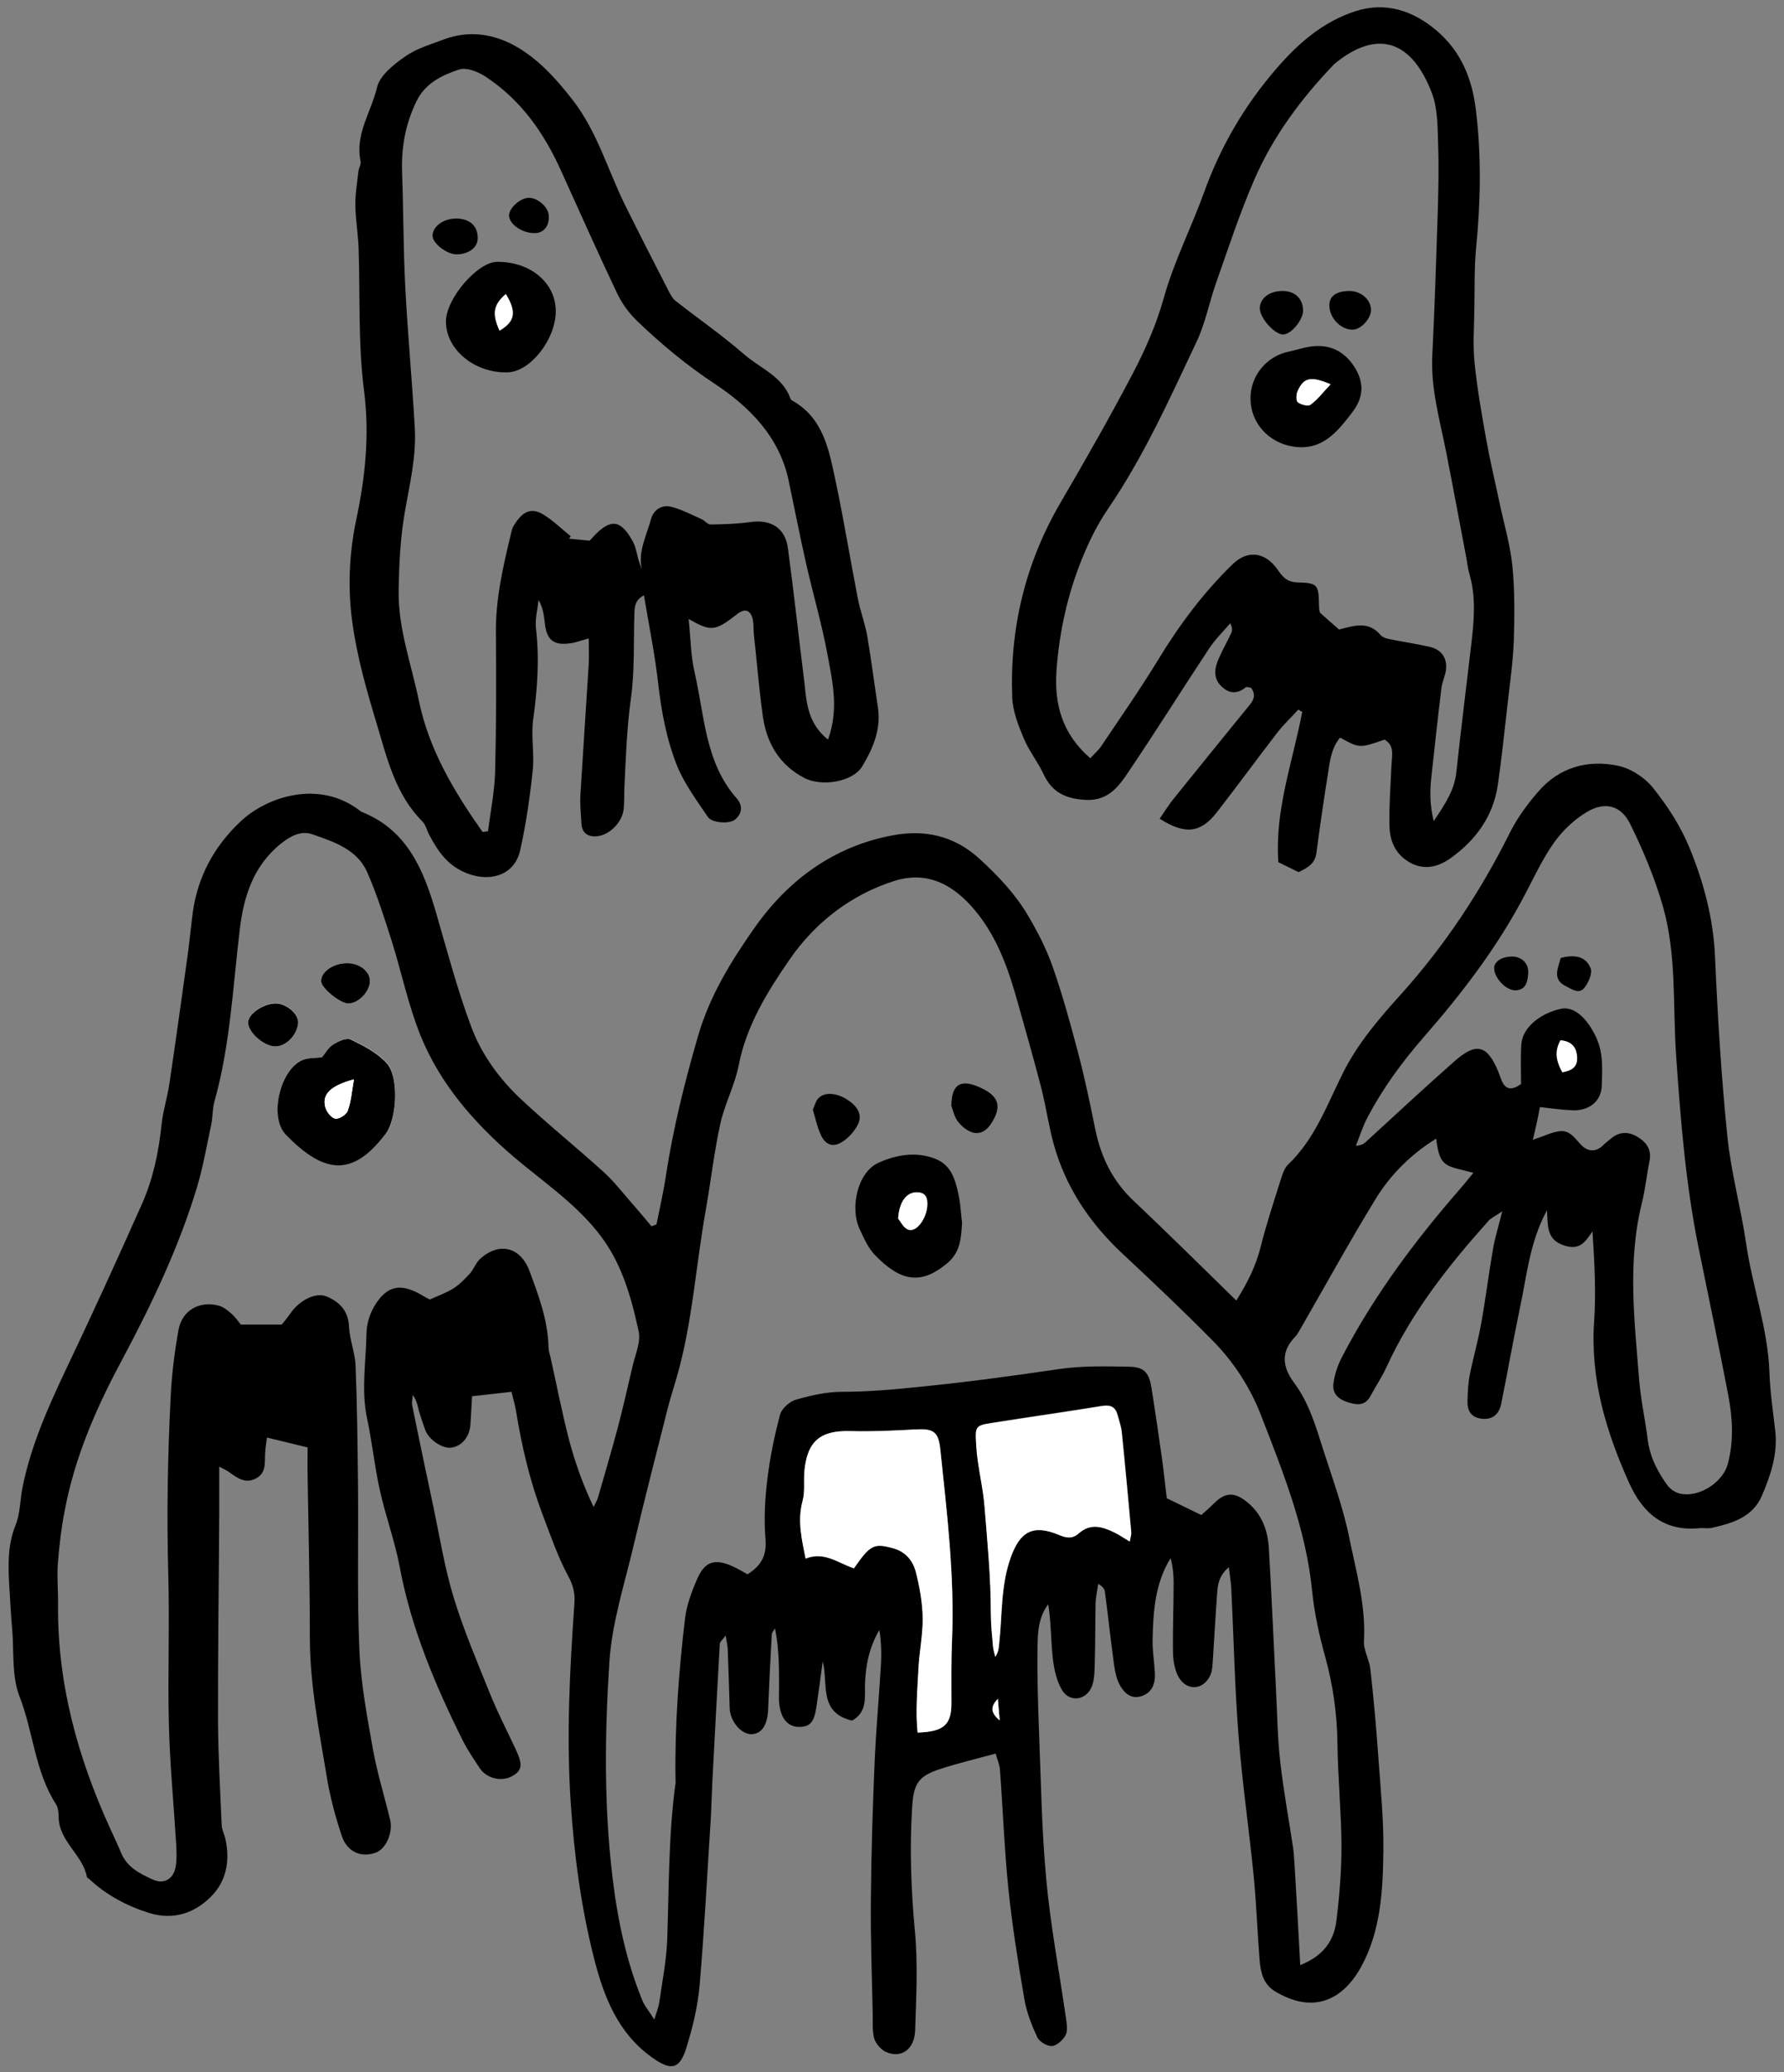
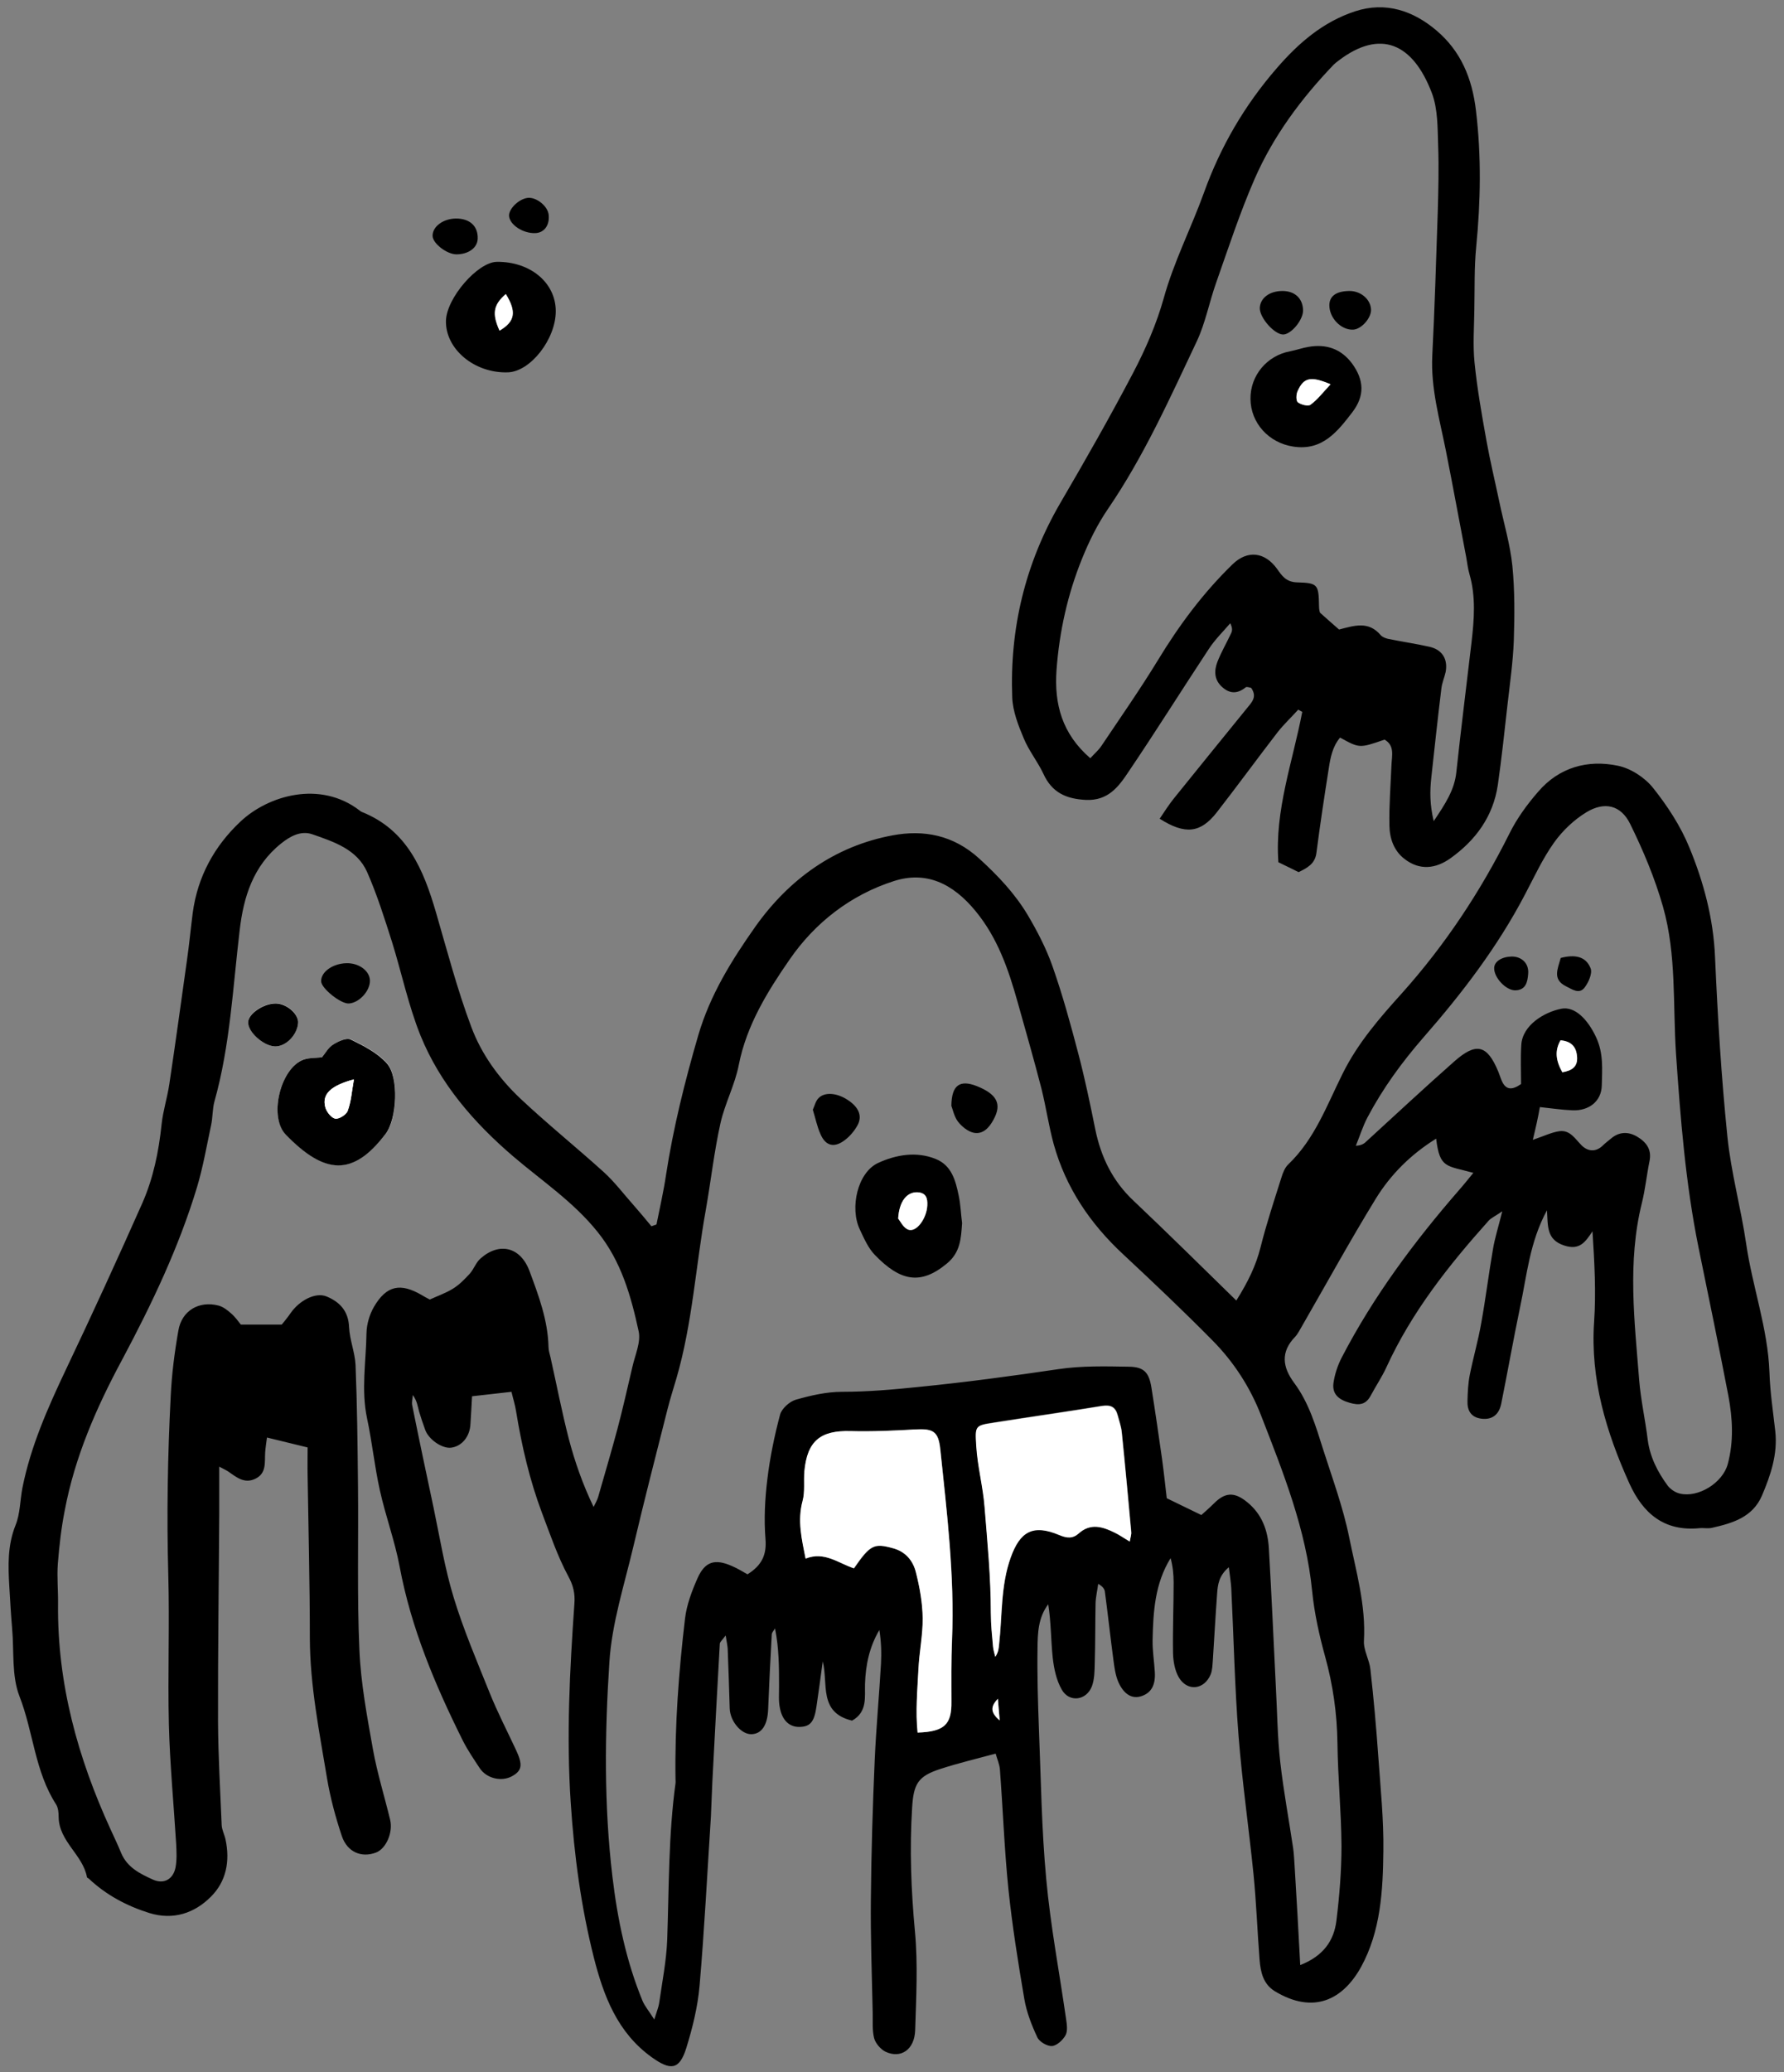
<svg xmlns="http://www.w3.org/2000/svg" version="1.1" id="Layer_1" x="0px" y="0px" viewBox="0 0 882.1 1024" style="enable-background:new 0 0 882.1 1024;" xml:space="preserve">
  <rect x="0" y="0" width="882.1" height="1024" fill="#808080" stroke="none" />
  <style type="text/css">
	.st0{fill:#FFFFFF;}
</style>
  <g>
    <path class="st0" d="M159.2,522.5c-3.3,0.4-7.2,0.1-10.1,1.5c-10.8,5.2-16.1,28-7.7,36.6c19.2,19.8,33.3,20.9,49.4-0.4   c5.6-7.3,6.6-28,0.5-34.9c-4.6-5.1-11.4-8.6-17.8-11.7c-2.1-1-6.1,1-8.7,2.5C162.4,517.6,161,520.3,159.2,522.5z" />
    <path class="st0" d="M135.8,517.1c5.4,0.3,11.2-5.6,11.6-11.7c0.3-4.3-5.5-9.4-10.8-9.6c-6-0.2-13.8,5-13.9,9.2   C122.5,509.8,130.1,516.8,135.8,517.1z" />
-     <path class="st0" d="M171.2,476c-6.8,0.2-12.6,4.4-12.4,9c0.1,3.6,9.9,11.3,13.8,10.9c5.2-0.5,10.6-6.6,10.3-11.6   C182.7,479.6,177.4,475.9,171.2,476z" />
    <path d="M607.6,774.5c-4.9,4.1-5.5,8.6-5.8,13.1c-0.8,10.9-1.4,21.8-2.1,32.7c-0.2,2.4-0.2,5-1.1,7.2c-3.2,7.6-11.5,8.5-15.7,1.5   c-2-3.4-2.8-8-2.9-12c-0.2-11.7,0.3-23.3,0.3-35c0-4-0.4-8-1.5-12c-7.8,12.6-8.6,26.5-8.9,40.5c-0.1,5.3,0.8,10.5,1.1,15.8   c0.4,6.5-1.8,10.3-6.6,11.9c-4.5,1.5-8.6-0.7-11.4-6.9c-1.5-3.4-2-7.4-2.5-11.2c-1.5-11.2-2.7-22.4-4.2-33.6   c-0.2-1.2-0.9-2.4-3.3-3.8c-0.4,3.2-1.2,6.4-1.3,9.6c-0.2,9.9-0.1,19.7-0.4,29.6c-0.1,3.8-0.1,7.9-1.4,11.4   c-2.7,7.1-11.2,8.2-14.9,1.7c-2.7-4.7-3.9-10.5-4.5-16c-0.9-8.7-0.8-17.4-2.2-26.2c-5,6.6-5.2,14.2-5.3,21.6   c-0.2,13.4,0.2,26.8,0.7,40.2c1,24.6,1.3,49.3,3.6,73.9c2.1,23.1,6.5,46.1,9.8,69.1c0.4,2.7,0.9,5.9-0.2,8.1   c-1.3,2.4-4.3,5.2-6.7,5.4c-2.4,0.2-6.3-2.1-7.3-4.3c-2.8-6-5.3-12.4-6.4-18.8c-3.1-18.1-6-36.3-7.9-54.5   c-2-19.6-2.7-39.4-4.2-59.1c-0.2-2.6-1.4-5.2-2.1-7.8c-9.6,2.6-18.5,4.7-27.1,7.5c-11.3,3.6-13.5,7.4-14.2,19.2   c-1.3,20.5-0.5,40.9,1.4,61.3c1.5,16.1,0.6,32.5,0.1,48.7c-0.3,9.6-7.1,14.2-14.7,10.6c-2.4-1.2-4.9-4.1-5.6-6.7   c-1-4-0.6-8.4-0.7-12.6c-0.4-18.7-1.1-37.4-0.9-56.1c0.2-22.9,0.9-45.9,1.9-68.8c0.7-15.8,2.2-31.7,3.1-47.5   c0.3-5.5,0.1-11-0.8-16.7c-4.9,8.3-6.8,17.2-7.1,26.7c-0.2,6.4,1.3,13.8-6.4,18.1c-16.7-4-11.7-18.2-14.5-29.3   c-1,7.4-2,14.9-3.1,22.3c-1.1,7.7-3.1,10-8.4,10.1c-4.9,0.1-8.5-3.1-9.7-9.4c-0.7-3.4-0.4-7-0.4-10.5c0-9.5,0-18.9-2-28.8   c-0.5,1-1.5,1.9-1.6,2.9c-0.7,12.3-1.3,24.7-1.8,37.1c-0.3,7.8-3.2,12.2-8.3,12.3c-5,0.1-10.5-6.4-10.7-12.7   c-0.3-9.8-0.6-19.7-1-29.5c-0.1-1.7-0.5-3.4-1-6.6c-1.5,2.1-2.8,3.1-2.9,4.1c-1.3,22.9-2.5,45.7-3.7,68.6   c-0.3,5.6-0.4,11.3-0.7,16.9c-1.8,27.8-3.2,55.7-5.6,83.5c-0.9,10.4-3.5,20.9-6.6,30.9c-3.4,10.8-7.8,11.1-17.1,4.4   c-17-12.2-23.8-30.4-28.6-49.3c-6.3-25-9.7-50.4-11.4-76.3c-2.2-33-0.5-65.6,1.8-98.4c0.4-5.1-0.5-9.1-3.1-13.8   c-5.3-9.9-8.9-20.6-12.9-31.1c-6.1-16.2-10-33-12.8-50.1c-0.5-3.4-1.6-6.7-2.3-9.8c-6.8,0.8-12.7,1.4-19.5,2.2   c-0.2,4.1-0.5,9-0.8,13.8c-0.3,6.1-4.2,10.9-9.5,11.6c-4.4,0.6-11.2-4-12.9-8.9c-1.1-3-2.1-6-3-9c-0.7-2.6-1-5.3-3.1-8.1   c-0.1,1.7-0.6,3.4-0.3,5c3.4,16.9,7,33.9,10.6,50.8c3.1,14.8,5.5,29.8,9.9,44.2c4.9,16.1,11.6,31.7,17.9,47.4   c3.8,9.4,8.5,18.5,12.8,27.7c3.6,7.6,3.2,10.5-1.9,13.3c-5.2,2.8-12.5,1.1-15.9-4c-2.9-4.4-5.9-8.8-8.3-13.5   c-13.7-27.5-25.6-55.6-31.3-86.1c-2.4-12.8-7-25.1-9.8-37.8c-2.6-11.7-3.8-23.7-6.3-35.4c-3-14.1-0.5-28.1-0.3-42.2   c0.1-4.4,1.5-9.2,3.7-13c6.2-10.6,13.1-12,23.8-5.7c1.2,0.7,2.4,1.4,3.8,2.1c3.9-1.8,8-3.2,11.5-5.4c3.1-1.9,5.7-4.6,8.2-7.3   c2.1-2.3,3.1-5.6,5.4-7.6c9.4-8.3,19.8-5.6,24.2,6.2c4.5,12.1,9.1,24.3,9.4,37.5c0,1.7,0.6,3.5,1,5.2c3,13.4,5.6,26.9,9,40.1   c3,11.4,6.9,22.6,12.3,33.8c0.8-1.7,1.8-3.3,2.3-5.1c3.2-11.2,6.5-22.3,9.5-33.5c2.7-10.2,5-20.5,7.4-30.7c1.3-5.8,4.2-12,3.1-17.4   c-3.8-17.5-8.6-34.7-20.4-49.3c-11.9-14.8-27.4-25.1-41.6-37.2c-19.5-16.7-36.2-35.9-45.9-59.8c-6-14.9-9.3-30.9-14.1-46.3   c-3.7-11.6-7.4-23.4-12.3-34.5c-5-11.2-16.4-14.9-27-18.6c-5.7-2-11,0.9-15.6,4.6c-13.7,11-18.5,26.3-20.4,42.8   c-3.4,28.4-4.7,57-12.5,84.7c-1,3.7-0.8,7.8-1.6,11.5c-2.2,10.3-4,20.8-7,30.8c-9,29.8-22.4,57.8-37,85.2   C47.7,695.5,37,719.9,32,746.5c-1.7,8.6-2.7,17.4-3.4,26.2c-0.5,6.7,0.2,13.4,0.1,20.1c-0.4,39.2,9.8,76,26,111.3   c1.8,3.9,3.6,7.7,5.2,11.6c3,7.2,9.4,10.3,15.8,13.2c5.4,2.4,10-0.3,11.1-6.1c0.7-3.8,0.5-7.7,0.3-11.6c-1.2-19.7-3.1-39.3-3.6-59   c-0.6-24.7,0.4-49.5-0.3-74.2c-0.8-29.3-0.3-58.6,1.2-87.9c0.5-10.9,1.9-21.8,3.8-32.6c1.7-9.9,10.3-14.8,19.9-12.3   c2.2,0.6,4.3,2.2,6.1,3.8c2.1,1.8,3.7,4.1,4.9,5.6c6.7,0,12.5,0,20.2,0c0.6-0.8,2.7-3.2,4.4-5.7c4.3-6.2,12.3-10.5,17.8-8.2   c6.5,2.7,10.8,7.2,11.1,15.2c0.3,6.3,2.9,12.4,3.2,18.7c0.8,19.7,1,39.4,1.2,59.2c0.3,27.2-0.5,54.5,0.7,81.6   c0.7,16.4,3.8,32.8,6.7,49.1c2.1,11.7,5.7,23.2,8.5,34.8c1.5,6.3-2,14.3-7,16.2c-7.2,2.7-14.2-0.2-16.9-8.2   c-3.1-9.3-5.7-18.9-7.3-28.5c-3.8-22.9-8.4-45.7-8.5-69.1c0-26.8-0.7-53.5-1.1-80.3c-0.1-4.8,0-9.6,0-14.1   c-7-1.7-13.1-3.2-20.1-4.9c-0.3,2.3-0.7,4.8-0.9,7.4c-0.3,4.8,0.8,10.3-4.9,13c-5.5,2.6-9.4-0.9-13.5-3.7c-1.1-0.7-2.4-1.3-4.3-2.3   c0,8.4,0,15.9,0,23.5c-0.2,34.3-0.7,68.5-0.6,102.8c0.1,16.9,1.1,33.9,1.8,50.8c0.1,2.4,1.4,4.7,1.9,7.1   c2.3,10.7,0.4,20.8-7.3,28.4c-8.1,8.1-18.6,11.6-30.3,8c-11.2-3.5-21.4-8.9-30.1-17.1c-0.3-0.2-0.8-0.4-0.8-0.6   C41,916.6,29.2,910.1,29,898c0-2.1-0.2-4.5-1.2-6.2c-10.6-16.3-11.3-36-18.2-53.6C5.7,828.1,7,816,6,804.8c-0.6-7-1-14-1.4-20.9   c-0.6-10.2-0.9-20.3,3.1-30.2c2.3-5.7,2.2-12.3,3.4-18.5c4.1-20.5,12.5-39.4,21.4-58.2c13-27.3,25.6-54.8,37.9-82.5   c5.4-12.3,8.1-25.4,9.5-38.9c0.7-6.6,2.8-13.1,3.8-19.7c3.1-20.6,5.9-41.2,8.8-61.8c1.1-7.6,1.8-15.3,2.8-23   c2.4-17.9,10.7-33,23.6-45.1c13.6-12.8,39.3-20.6,59-5.4c0.3,0.2,0.6,0.5,0.9,0.6c22.6,9,30.6,28.6,36.8,49.8   c5.5,18.9,10.5,38,17.4,56.4c5,13.5,13.7,25.5,24.3,35.5c13.3,12.5,27.6,24,41.2,36.3c5.4,4.9,9.9,10.9,14.8,16.4   c3,3.4,5.9,6.9,8.8,10.4c0.8-0.3,1.7-0.6,2.5-0.9c1.6-8.1,3.5-16.2,4.7-24.4c3.6-23.4,9.3-46.2,15.9-68.9   c5.9-20.2,16.6-37.3,28.3-53.9c16.7-23.5,39.3-39.8,67.9-45.1c15.2-2.8,29.9-0.3,42.9,11.6c9.3,8.5,17.5,17.2,23.8,27.7   c4.8,8.1,9.2,16.6,12.3,25.4c5,14.2,9,28.8,12.8,43.3c3.2,12.2,5.8,24.6,8.3,37c2.8,13.9,8.6,25.9,19.1,35.7   c16.8,15.9,33.3,32.2,50.7,49.2c5.7-9.1,9.7-17.2,12-26.4c2.9-11.6,6.7-23,10.3-34.4c0.7-2.3,1.7-4.9,3.4-6.5   c13.1-12.5,19.1-29.3,26.9-44.9c7.5-15.1,18.3-27.5,29.4-39.8c21.3-23.8,38.7-50.1,53-78.7c3.7-7.5,8.8-14.5,14.3-20.8   c10.3-12,24.4-15.9,39.3-12.8c6.4,1.3,13.3,5.8,17.4,10.9c7.2,9,13.7,19,18,29.5c7.1,17.2,11.9,35.2,12.7,54.2   c1.3,29.6,3.1,59.1,6.1,88.6c1.8,17.8,6.7,35.3,9.3,53.1c3.1,21.3,10.7,41.7,11.5,63.4c0.3,9.8,1.8,19.5,2.9,29.3   c1.2,11.3-2.3,21.6-6.6,31.7c-4.6,10.7-14.5,13.6-24.6,15.9c-2,0.5-4.2,0-6.3,0.2c-17.4,1.7-27.9-7.2-34.7-22.2   c-11.4-25.3-19.3-51.3-17.4-79.7c1-14.6,0.2-29.4-0.8-44.8c-3.6,5.4-6.4,9.5-14,7c-8.8-2.9-8-9.5-8.5-17.4   c-8.6,15.8-9.9,32.1-13.3,47.9c-3.3,15.8-6.1,31.7-9.3,47.6c-1.1,5.6-4.6,8.1-9.7,7.5c-5.3-0.6-7.2-4.1-7-8.9   c0.1-4.2,0.3-8.5,1.1-12.6c1.7-8.6,4.2-17.1,5.7-25.8c2.2-12.1,3.7-24.4,5.8-36.5c0.9-5.4,2.6-10.7,4.6-18.7   c-3.8,2.6-5.5,3.3-6.7,4.6c-19.8,22.1-38.1,45.2-50.6,72.5c-2.2,4.8-5.2,9.2-7.7,13.9c-2.5,4.7-5.8,5-10.6,3.6   c-5.2-1.5-8.5-4.2-7.9-9.5c0.6-4.4,2.1-9,4.2-13c15.7-30.2,35.9-57.3,58.2-82.9c2.3-2.6,4.4-5.3,6.8-8.2   c-13.4-3.7-16.6-2.1-18.4-16.9c-12.4,7.7-22.4,17.6-29.8,29.6c-12.7,20.7-24.4,42-36.5,63c-1.1,1.8-2,3.8-3.4,5.3   c-7.3,7.5-6.3,15-0.5,22.8c7.3,9.8,10.7,21.4,14.3,32.8c4.6,14.4,9.9,28.7,12.9,43.5c3.4,16.8,8.3,33.5,7.3,51.1   c-0.3,4.6,2.7,9.4,3.2,14.2c1.6,14.3,2.9,28.7,3.9,43.1c1.1,15.5,2.7,31,2.5,46.5c-0.2,19.7-1.3,39.7-11,57.4   c-8.9,16.1-23.4,23.7-42.7,12c-5.7-3.5-7-9.4-7.5-15.5c-1.1-14.1-1.6-28.2-3-42.3c-2.3-22.8-5.6-45.5-7.4-68.4   c-1.9-24.3-2.4-48.7-3.6-73.1C608.6,781.7,608.1,778.7,607.6,774.5z M642.9,971.1c11.5-4.5,16.7-12.1,17.9-22   c1.5-12.2,2.5-24.6,2.5-36.9c-0.1-16.9-1.8-33.9-2-50.8c-0.2-14.6-2.2-28.7-6.1-42.8c-2.9-10.5-5.3-21.3-6.4-32.2   c-3-30.6-14.3-58.7-25.3-87c-5.4-13.9-13.5-26.4-24-37c-14.3-14.5-29.1-28.5-44-42.4c-16.4-15.2-28.5-33-34.5-54.6   c-2.5-9.1-3.8-18.5-6.1-27.6c-3.7-14.3-7.8-28.6-11.8-42.8c-4.5-16-9.8-31.4-20.6-44.6c-11.6-14.2-24.9-20-40.5-15   c-21.6,6.9-39.2,20.8-51.6,38.8c-10.8,15.6-21.2,32.3-25.1,52c-1.9,9.9-6.9,19.1-9.1,29c-3.1,14-4.7,28.4-7.2,42.6   c-5,27.7-6.6,56-14.5,83.2c-1.5,5.1-3.1,10.1-4.4,15.2c-5.7,22.5-11.5,45-16.8,67.5c-4.5,19.2-10.8,38.4-12,57.8   c-2.3,35.2-2.7,70.6,1.5,105.8c2.5,21.1,6.8,41.8,14.9,61.5c1.1,2.6,3.1,4.9,5.8,9.2c1.3-4.2,2.1-6.1,2.4-8c1.5-10.5,3.6-21,4-31.5   c0.9-25.8,0.6-51.6,4.1-77.2c0.1-0.7,0-1.4,0-2.1c-0.4-26.5,1.6-53,4.7-79.3c0.8-6.8,3.4-13.7,6.2-20c3.7-8.3,8.6-9.7,17-6   c2.8,1.2,5.4,2.8,7.7,4.1c7-4.4,9.5-9.5,8.9-17.3c-0.8-9.8-0.3-19.8,0.9-29.6c1.3-10.8,3.5-21.5,6.3-32c0.8-3,4.7-6.5,7.8-7.4   c7.4-2.1,15.2-3.9,22.9-3.9c12.7,0,25.2-1.1,37.8-2.4c23.2-2.3,46.2-5.4,69.2-8.8c11.4-1.7,23.2-1.4,34.8-1.2   c7.4,0.1,9.9,2.8,11.1,10.2c1.9,11.8,3.6,23.7,5.3,35.6c0.9,6.6,1.6,13.2,2.3,19.2c6,2.9,11.3,5.5,17.1,8.3c2-1.8,4.1-3.6,6.1-5.6   c5.6-5.7,10.2-5.9,16.4-0.9c7.5,6,10.4,14.1,10.9,23.2c1.3,22.4,2.3,44.9,3.4,67.3c0.7,12.6,0.8,25.4,2.2,37.9   c1.6,14.3,4.3,28.6,6.4,42.8c0.4,2.8,0.5,5.6,0.7,8.4C641.1,938,642,954,642.9,971.1z M757.9,563.3c5.6-1.9,9.4-3.8,13.3-4.3   c5.2-0.6,7.7,3.9,10.9,7.1c3,2.9,6.9,3.4,10.4,0c1.2-1.2,2.7-2.3,4-3.4c4-3.4,8.4-3.6,12.8-1.1c4.6,2.7,7.5,6.3,6.3,12.2   c-1.4,6.9-2.1,14-3.8,20.8c-7.2,29.1-3.6,58.3-1.3,87.5c0.8,9.8,3,19.5,4.2,29.3c1.1,8.6,4.9,16,9.9,22.8c1.4,1.8,3.8,3.4,6,3.9   c9.1,2.2,21.2-5.3,23.7-14.6c3-11.2,2.4-22.5,0.3-33.7c-4.7-24.5-9.8-49-14.8-73.5c-6.4-31.6-8.9-63.6-11.1-95.6   c-1.6-24.2,0.3-48.9-6.4-72.5c-4-14.1-9.8-27.9-16.3-41.1c-4.6-9.3-12.7-11.1-21.6-5.7c-6.1,3.7-11.8,9.1-16,15   c-5.7,8-9.8,17-14.4,25.7c-13.5,25.8-31.1,48.8-50.1,70.5c-10.8,12.4-20.2,25.3-27.8,39.7c-2.3,4.4-3.8,9.3-5.7,13.9   c3-0.1,4.3-1.2,5.5-2.4c14.3-13.1,28.5-26.3,43-39.1c11-9.8,16.4-8.4,21.9,4.8c0.5,1.3,1,2.6,1.5,4c2.2,5.8,5.8,5,9.8,2.2   c0-6.6-0.3-12.9,0.1-19.2c0.5-10,11.6-16.4,19.8-18c6.6-1.3,13,5.1,17.2,14.1c3.7,7.9,3,15.9,2.8,23.9c-0.2,7.8-6.4,12.5-14.4,12.2   c-5.3-0.2-10.5-1-16.2-1.6C760.5,552.2,759.4,557.1,757.9,563.3z M453.7,856.2c13.3-0.4,16.9-4,16.8-15.2   c-0.1-10.2-0.2-20.5,0.3-30.7c1.3-31.5-2.6-62.8-5.8-94c-0.9-9-3.5-10.3-12.7-9.8c-10.5,0.6-21.1,1-31.7,0.8   c-14.9-0.4-21.4,4.9-22.8,19.9c-0.5,4.9,0.3,10.1-0.9,14.7c-2.6,9.7-0.4,18.7,1.5,28.4c9.4-3.8,16.3,2.3,23.9,4.8   c8.1-11.7,9.9-12.5,19.4-9.9c6.2,1.7,9.8,6.2,11.2,11.7c1.9,7.4,3.3,15.2,3.4,22.8c0.1,8.4-1.7,16.8-2.1,25.3   C453.6,835.3,452.7,845.7,453.7,856.2z M558.6,761.8c0.4-2.3,0.9-3.6,0.8-4.9c-1.5-16.5-3-33-4.7-49.4c-0.3-2.8-1.3-5.5-2-8.2   c-1.1-4.2-3.5-5.3-7.9-4.6c-17.7,2.9-35.5,5.4-53.2,8.2c-9.5,1.5-9.4,1.6-8.8,11.5c0.6,10.1,3.3,19.9,4.1,30.1   c1.4,17.5,3.1,34.9,3.1,52.4c0,5.6,0.6,11.2,1.1,16.8c0.1,1.7,0.7,3.3,1.1,4.9c1.6-2.3,1.7-4.3,1.9-6.4c1.6-14.2,0.7-28.6,5.7-42.6   c4.6-12.8,10.8-16.7,24-11.2c3.7,1.6,6.6,1.9,9.7-0.8c5.8-5.2,11.8-3.3,17.7-0.4C553.4,758.6,555.7,760.1,558.6,761.8z    M772.5,529.9c4.7-0.8,7.6-2.7,7.3-7.5c-0.3-4.6-2.4-7.8-8.2-8.3C768.7,519.2,769.2,524,772.5,529.9z M493.4,839.5   c-3.1,3.3-4.2,6.3,0.9,10.7C493.8,845.2,493.6,842.4,493.4,839.5z" />
-     <path d="M340.5,305.9c1,9.3,1,18.1,3,26.6c4.9,21.3,5.1,44.3,20.8,62.1c3,3.4,2.7,7.3-0.7,10.3c-2.7,2.4-11.6,1.9-13.6-1.2   c-5.5-8.1-11.5-16.2-15.2-25.2c-5.2-13-7.8-26.9-9.4-41c-1.6-14.2-4.5-28.3-7-43.3c-4.2,2.2-4.6,5.3-4.7,8.4   c-0.5,14.1,0.2,28.3-1.7,42.2c-2.1,15.1-2.6,30.2-3.3,45.3c-0.1,3.2,0,6.4-0.3,9.5c-0.6,6.8-7.2,13.4-13.8,13.7   c-4.1,0.2-6.8-1.8-7.1-6.1c-0.3-4.9-0.8-9.9-0.5-14.8c1.3-21.5,2.8-42.9,4.1-64.4c0.2-3.8,0-7.6,0-12.5c-3.4,0.9-6.2,2-9.1,2.4   c-8.2,1.2-11.7-1.6-12.6-9.8c-0.4-3.8-0.9-7.7-3.1-11.6c-0.5,4.7-1.8,9.4-1.3,14c1.8,15.2,0.7,30.2-1.4,45.3   c-1.1,8.2,0.7,16.8-0.2,25c-1.4,13.2-3.3,26.4-6.2,39.4c-2.7,12-14.1,15.7-25.4,11.7c-10.2-3.6-15.1-10.9-19.6-19.4   c-1.2-2.2-1.7-4.9-3.3-6.5c-13.4-13.4-17.5-31.2-22.6-48.2c-5-16.5-9.8-33.3-12.1-50.3c-2.3-16.7-1.6-33.8,1.9-50.5   c4.5-21.1,6.7-42,3.9-63.9c-3-23.3-1.9-47.1-2.7-70.7c-0.3-7-1.5-14-1.6-21c-0.1-5.5,0.9-11.1,1.5-16.6c0.2-1.7,1.4-3.6,1.1-5.1   c-2.9-13.4,5.3-24.4,8.1-36.5c1.4-5.9,8.2-11.3,13.8-15.2c5.6-4,12.6-6,19.2-8.5c12.8-4.8,25.4-2.7,36.7,4   c10.9,6.5,19.3,15.9,27.2,26.1c12.1,15.7,17.2,34.4,25.7,51.6c7.1,14.4,14.5,28.7,21.8,43c0.8,1.5,1.7,3.2,3,4.3   c11.3,8.9,23.2,17.1,34,26.5c8,7,19.1,10.9,23.1,22.1c0.1,0.3,0.4,0.6,0.7,0.8c15.7,8.7,18.3,24.7,21.6,40   c4.1,19.3,7.2,38.7,11,58.1c1.2,6.1,3.5,12.1,4.6,18.2c2,11.8,3.5,23.7,5.3,35.5c1.6,10.8-2.5,20.2-7.7,28.9   c-4.6,7.8-20.1,10.4-28.8,5.8c-12.2-6.4-18.5-17.1-20.4-30.3c-1.9-13.6-3-27.4-4.5-41.1c-0.2-2.1,0-4.3-0.4-6.3   c-0.9-5.3-4-6.4-8.1-3C353.5,312,351.6,312.2,340.5,305.9z M409.4,365.5c5.5-15,2.2-28.6-0.2-41.8c-2.8-15.2-7.2-30.1-10.6-45.1   c-3.1-13.7-5.8-27.6-8.7-41.3c-4.6-21.5-19.3-36.2-36.3-47.5c-14-9.2-26.6-19.7-38.5-31.1c-4-3.8-7.5-8.6-9.9-13.6   c-9.5-20-18.5-40.2-27.6-60.3c-8.5-19-20.1-35.6-37.8-47.1c-3.6-2.3-9.1-4.5-12.6-3.4c-8.5,2.8-16.9,6.7-21.3,15.8   c-5.4,11.1-7.5,22.6-7.1,34.9c0.7,19,0.6,38.1,1.6,57.1c1.2,23.2,3.4,46.3,4.7,69.5c0.8,14.2-2.6,27.9-5,41.8   c-2.2,12.8-2.8,25.9-3,38.9c-0.2,18.5,6.3,36,10,53.9c5,24.3,17.4,44.9,31.4,64.8c0.2,0.3,1.2-0.1,2.8-0.2   c1.2-9.6,3.2-19.3,3.5-29.1c0.6-22.9,0.6-45.9,0.4-68.9c-0.2-16.4,3.4-32.2,7.2-48c0.4-1.7,0.7-3.6,1.6-5c3.1-5,7.3-10.1,14.7-5.5   c4.9,3,9,7.1,13.5,10.7c-0.3,0.4-0.5,0.8-0.8,1.2c3.4,0.3,6.9,0.7,10.1,1c0.9-0.9,1.4-1.4,1.8-1.9c8.5-9.2,13.6-8.7,19.6,2.3   c1.5,2.7,1.9,6,2.8,9c0.5,1.6,1,3.2,1.6,4.8c-1.9-9.2,2.5-16.9,4.6-24.9c1.2-4.5,5.3-7.2,9.8-6.1c5.3,1.3,10.3,4,15.3,6.2   c1.5,0.7,2.9,2.6,4.3,2.6c6.5-0.1,13.1-0.3,19.6-1.2c10.1-1.5,17.4,2.8,18.7,13c3,22.2,5.4,44.6,8.2,66.8   C398.8,347.5,399.5,357.5,409.4,365.5z" />
    <path d="M684.6,365.5c-12.4,4.3-12.4,4.3-22-1c-3.7,4.4-4.8,9.9-5.6,15.3c-2.2,13.9-4.3,27.8-6.1,41.7c-0.7,5.5-4.6,7.4-8.8,9.5   c-3.1-1.5-6.2-3.1-10-4.9c-1.9-25.6,7.1-49.7,11.8-74.3c-0.7-0.4-1.3-0.7-2-1.1c-3.4,3.8-7.2,7.3-10.3,11.3   c-10.1,13.1-19.8,26.4-30,39.5c-8,10.2-15.6,11.1-28.2,3.1c2.3-3.4,4.5-6.9,7-10c11.9-14.8,23.9-29.5,35.9-44.3   c2.4-3,5.6-5.8,2.3-10.4c-0.8-0.1-2.2-0.7-2.7-0.2c-3.9,3.1-7.6,3.3-11.4,0c-4.1-3.5-4.3-8-2.6-12.5c1.9-4.9,4.6-9.5,6.8-14.2   c0.6-1.2,0.8-2.6-0.4-5c-3.6,4.2-7.6,8.1-10.6,12.7c-13.4,20.3-26.3,40.9-39.9,61c-4.8,7.2-10,14.1-20.9,13.6   c-9.9-0.5-16.8-3.7-21-12.9c-2.8-6-7.2-11.4-9.7-17.5c-2.7-6.4-5.4-13.3-5.7-20.1c-1.3-34.2,6.4-66.3,23.7-96.1   c12.4-21.2,24.6-42.6,36-64.3c6.2-11.8,11.6-24.2,15.2-37c5-18.1,13.6-34.7,19.9-52.2c8.2-22.8,20.1-43.2,36-61.5   c10.8-12.5,22.9-22.9,38.7-28.1c15.2-5,28.9-0.2,40.3,9.5c11.9,10.1,17.6,23.4,19.5,39.6c2.7,22.6,2.3,44.9,0.1,67.4   c-1,10.2-0.7,20.4-0.9,30.7c-0.1,8.8-0.8,17.7,0.1,26.5c1.3,12.9,3.6,25.8,5.9,38.6c1.8,10,4.2,19.9,6.3,29.9   c2.2,10.6,5.4,21.1,6.5,31.9c1.2,12.2,1.1,24.6,0.7,36.9c-0.4,10.5-1.9,21-3.1,31.5c-1.5,13.3-2.9,26.6-4.8,39.8   c-2.3,15.6-11,27.4-23.5,36.3c-7.2,5.1-15.1,6.1-22.6,0.3c-5.4-4.1-7.4-10.3-7.5-16.6c-0.2-9.8,0.6-19.7,1-29.6   C688.2,373.3,689.7,368.5,684.6,365.5z M539.1,374.7c2.3-2.5,4.2-4.1,5.5-6.1c9.4-14,19.1-27.9,27.9-42.3   c10.5-17.3,22.4-33.3,36.9-47.4c7.4-7.2,16-6.2,22.1,2.3c2.4,3.4,4.4,6.4,9.8,6.6c10.5,0.3,10.7,1,10.9,12.1c0,1.4,0.4,2.7,0.5,2.9   c3.9,3.5,7,6.2,9.4,8.3c7.7-2,14.6-4.3,20.6,2.8c0.8,0.9,2.3,1.5,3.6,1.8c6.8,1.4,13.7,2.4,20.4,3.9c6.4,1.4,9.3,6.1,8.1,12.5   c-0.6,2.7-1.8,5.4-2.1,8.1c-1.8,14.7-3.4,29.5-5,44.2c-0.7,6.5-0.8,13,1.2,21.4c5.9-8.8,10.3-15.5,11.2-24.3   c2.3-21.4,5-42.7,7.5-64.1c1.3-11.2,2.2-22.5-1-33.6c-0.8-2.7-1.1-5.5-1.6-8.3c-3.4-17.7-6.6-35.3-10.1-52.9   c-3.1-15.5-7.5-30.8-6.7-46.9c1.2-23.6,1.9-47.3,2.7-70.9c0.3-10.9,0.6-21.9,0.2-32.8c-0.3-8.7-0.1-18.1-3.1-26   c-9.4-24.7-25.5-31.8-46.2-16c-0.8,0.6-1.7,1.3-2.4,2c-16,16.7-29.7,35.1-39,56.3c-7.3,16.7-13,34.2-19.1,51.5   c-3.4,9.6-5.3,19.9-9.6,29c-13.4,28.3-26.2,56.9-44,82.9c-5.1,7.5-9.2,15.8-12.6,24.2c-7.2,17.7-11.3,36.2-12.7,55.2   C521.2,347.9,525.1,362.6,539.1,374.7z" />
    <path d="M159.2,522.5c1.8-2.2,3.2-4.9,5.5-6.3c2.6-1.6,6.6-3.5,8.7-2.5c6.4,3.1,13.2,6.6,17.8,11.7c6.2,6.8,5.1,27.5-0.5,34.9   c-16.1,21.3-30.2,20.2-49.4,0.4c-8.3-8.6-3-31.4,7.7-36.6C152,522.6,155.9,522.9,159.2,522.5z M175,533.4   c-11.5,3.1-15.8,7.3-14.2,13.6c0.6,2.3,2.9,5.3,4.9,5.8c1.8,0.4,5.5-1.9,6.2-3.8C173.6,544.5,173.9,539.6,175,533.4z" />
    <path d="M135.8,517.1c-5.7-0.3-13.3-7.2-13.1-12c0.1-4.2,7.9-9.4,13.9-9.2c5.3,0.2,11.1,5.3,10.8,9.6   C147,511.5,141.2,517.4,135.8,517.1z" />
    <path d="M171.2,476c6.1-0.2,11.4,3.6,11.7,8.3c0.3,5.1-5.1,11.2-10.3,11.6c-3.9,0.4-13.7-7.4-13.8-10.9   C158.6,480.4,164.4,476.2,171.2,476z" />
    <path class="st0" d="M453.7,856.2c-1.1-10.4-0.1-20.9,0.4-31.3c0.4-8.5,2.2-16.9,2.1-25.3c-0.1-7.6-1.5-15.4-3.4-22.8   c-1.4-5.5-5-10-11.2-11.7c-9.5-2.6-11.3-1.8-19.4,9.9c-7.6-2.4-14.5-8.5-23.9-4.8c-1.9-9.6-4.1-18.7-1.5-28.4   c1.3-4.7,0.5-9.8,0.9-14.7c1.4-15,7.9-20.3,22.8-19.9c10.5,0.3,21.1-0.2,31.7-0.8c9.1-0.5,11.7,0.7,12.7,9.8   c3.3,31.2,7.1,62.5,5.8,94c-0.4,10.2-0.3,20.5-0.3,30.7C470.6,852.1,467,855.8,453.7,856.2z" />
    <path class="st0" d="M558.6,761.8c-2.9-1.7-5.1-3.3-7.5-4.4c-5.9-2.9-11.9-4.8-17.7,0.4c-3,2.7-5.9,2.4-9.7,0.8   c-13.1-5.5-19.4-1.6-24,11.2c-5,14-4.1,28.4-5.7,42.6c-0.2,2-0.3,4.1-1.9,6.4c-0.4-1.6-0.9-3.3-1.1-4.9c-0.5-5.6-1.1-11.2-1.1-16.8   c0-17.6-1.7-35-3.1-52.4c-0.8-10.2-3.5-20-4.1-30.1c-0.6-10-0.7-10.1,8.8-11.5c17.7-2.8,35.5-5.3,53.2-8.2c4.4-0.7,6.8,0.4,7.9,4.6   c0.7,2.7,1.7,5.4,2,8.2c1.7,16.5,3.2,33,4.7,49.4C559.5,758.2,559,759.6,558.6,761.8z" />
    <path class="st0" d="M772.5,529.9c-3.3-5.9-3.8-10.7-0.9-15.8c5.8,0.5,7.9,3.7,8.2,8.3C780.1,527.2,777.2,529.1,772.5,529.9z" />
    <path class="st0" d="M493.4,839.5c0.2,2.8,0.5,5.7,0.9,10.7C489.1,845.9,490.2,842.9,493.4,839.5z" />
    <path class="st0" d="M175,533.4c-1.1,6.2-1.4,11.1-3.1,15.6c-0.7,1.9-4.4,4.2-6.2,3.8c-2-0.4-4.4-3.5-4.9-5.8   C159.2,540.7,163.5,536.5,175,533.4z" />
    <path d="M475.7,604.4c-0.5,7.5-0.8,14.5-7.5,20c-13,10.8-23,8.8-35.6-4.2c-3.3-3.4-5.4-8.2-7.5-12.7c-5-10.6-1.1-28.1,9.1-32.8   c8.7-4,18.9-5.9,28.6-1.9c7.8,3.2,9.7,10.7,11.2,17.9C475,595.3,475.1,599.9,475.7,604.4z M444.1,602.2c1,1.1,2.6,4.7,5.1,5.5   c4,1.4,9-5.5,9.3-12c0.2-3.6-0.7-6.3-4.9-6.5C448.5,589.1,444.6,593.6,444.1,602.2z" />
    <path d="M470.4,546.5c0.1-10.4,4.3-13,12.5-9.8c10,4,12.6,8.8,8.4,16.5c-2,3.8-5.1,7.5-9.8,6.6c-2.9-0.6-6-3.1-7.9-5.6   C471.7,551.6,471,547.9,470.4,546.5z" />
    <path d="M401.9,548.4c0.9-2,1.4-4.2,2.7-5.6c3-3.3,9.2-2.8,14.6,0.8c5.2,3.4,7.3,7.7,4.9,12.3c-1.7,3.2-4.5,6.4-7.5,8.3   c-4.8,3.1-8.6,1.6-10.9-3.7C404,556.7,403.2,552.6,401.9,548.4z" />
    <path d="M771.7,473.4c6.8-1.8,12.5-0.9,14.8,5.2c0.9,2.4-1,6.8-2.9,9.3c-2.7,3.7-6.2,1-9.3-0.5C767.5,484,770.2,478.9,771.7,473.4z   " />
    <path d="M747.5,472.7c5,0,8.6,3.5,8.1,8.6c-0.3,3.9-1.1,7.9-6.2,8.1c-4.7,0.2-10.8-6.3-10.6-11.1   C738.9,475.1,742.6,472.8,747.5,472.7z" />
    <path d="M274.8,153.8c0,13.8-12.5,29.8-23.6,30.2c-16.5,0.6-31-11.4-30.7-25.5c0.3-11.2,15.6-28.9,25.1-29.1   C262.2,129.2,274.8,139.7,274.8,153.8z M250.1,145.3c-6.2,5.4-6.9,9.7-3.1,18.1C254.7,158.9,255.5,154.1,250.1,145.3z" />
    <path d="M225.3,108c6.9-0.1,11.1,3.7,10.9,9.9c-0.1,4.6-4.6,7.8-10.6,7.8c-4.7-0.1-11.5-5.3-11.7-9   C213.7,112.1,219,108.1,225.3,108z" />
    <path d="M264.6,115.2c-6.1,0.2-12.7-4.2-12.9-8.6c-0.1-3.5,4.9-8.3,9.2-8.8c4.4-0.5,10.1,4.2,10.4,8.5   C271.8,111.4,269,115.1,264.6,115.2z" />
    <path d="M618.3,197.1c-0.1-11.6,8.2-21.4,19.6-23.5c3.1-0.6,6.1-1.7,9.2-2.2c8.7-1.5,16,1,21.4,8.2c6,8.2,6.4,16,0.1,24.2   c-7.3,9.5-14.8,19.1-29.1,16.9C627.4,218.9,618.4,209.1,618.3,197.1z M657.9,189.9c-9.9-4.2-13.3-3.3-16.3,3.4   c-0.7,1.6-0.8,4.8,0.1,5.5c1.6,1.2,5.1,2.2,6.3,1.2C651.5,197.5,654.1,194,657.9,189.9z" />
    <path d="M634.1,143.8c6.1,0,10,3.6,10.2,9.4c0.2,4.7-5.7,11.9-9.7,12.1c-4.3,0.2-11.8-8.2-11.7-13.1   C623.1,147.3,627.7,143.8,634.1,143.8z" />
    <path d="M667.1,143.8c5.6-0.1,10.5,4,10.8,9c0.3,4.2-4.7,9.9-8.8,10.1c-6,0.3-11.9-5.8-11.8-12.2   C657.4,146.3,660.7,143.9,667.1,143.8z" />
    <path class="st0" d="M444.1,602.2c0.5-8.7,4.4-13.2,9.5-13c4.3,0.2,5.1,2.9,4.9,6.5c-0.3,6.4-5.3,13.3-9.3,12   C446.7,606.9,445.1,603.4,444.1,602.2z" />
    <path class="st0" d="M250.1,145.3c5.4,8.8,4.6,13.6-3.1,18.1C243.2,155,243.9,150.7,250.1,145.3z" />
    <path class="st0" d="M657.9,189.9c-3.8,4.1-6.5,7.6-9.9,10.1c-1.2,0.9-4.7,0-6.3-1.2c-0.9-0.7-0.9-3.9-0.1-5.5   C644.6,186.6,648,185.7,657.9,189.9z" />
  </g>
</svg>